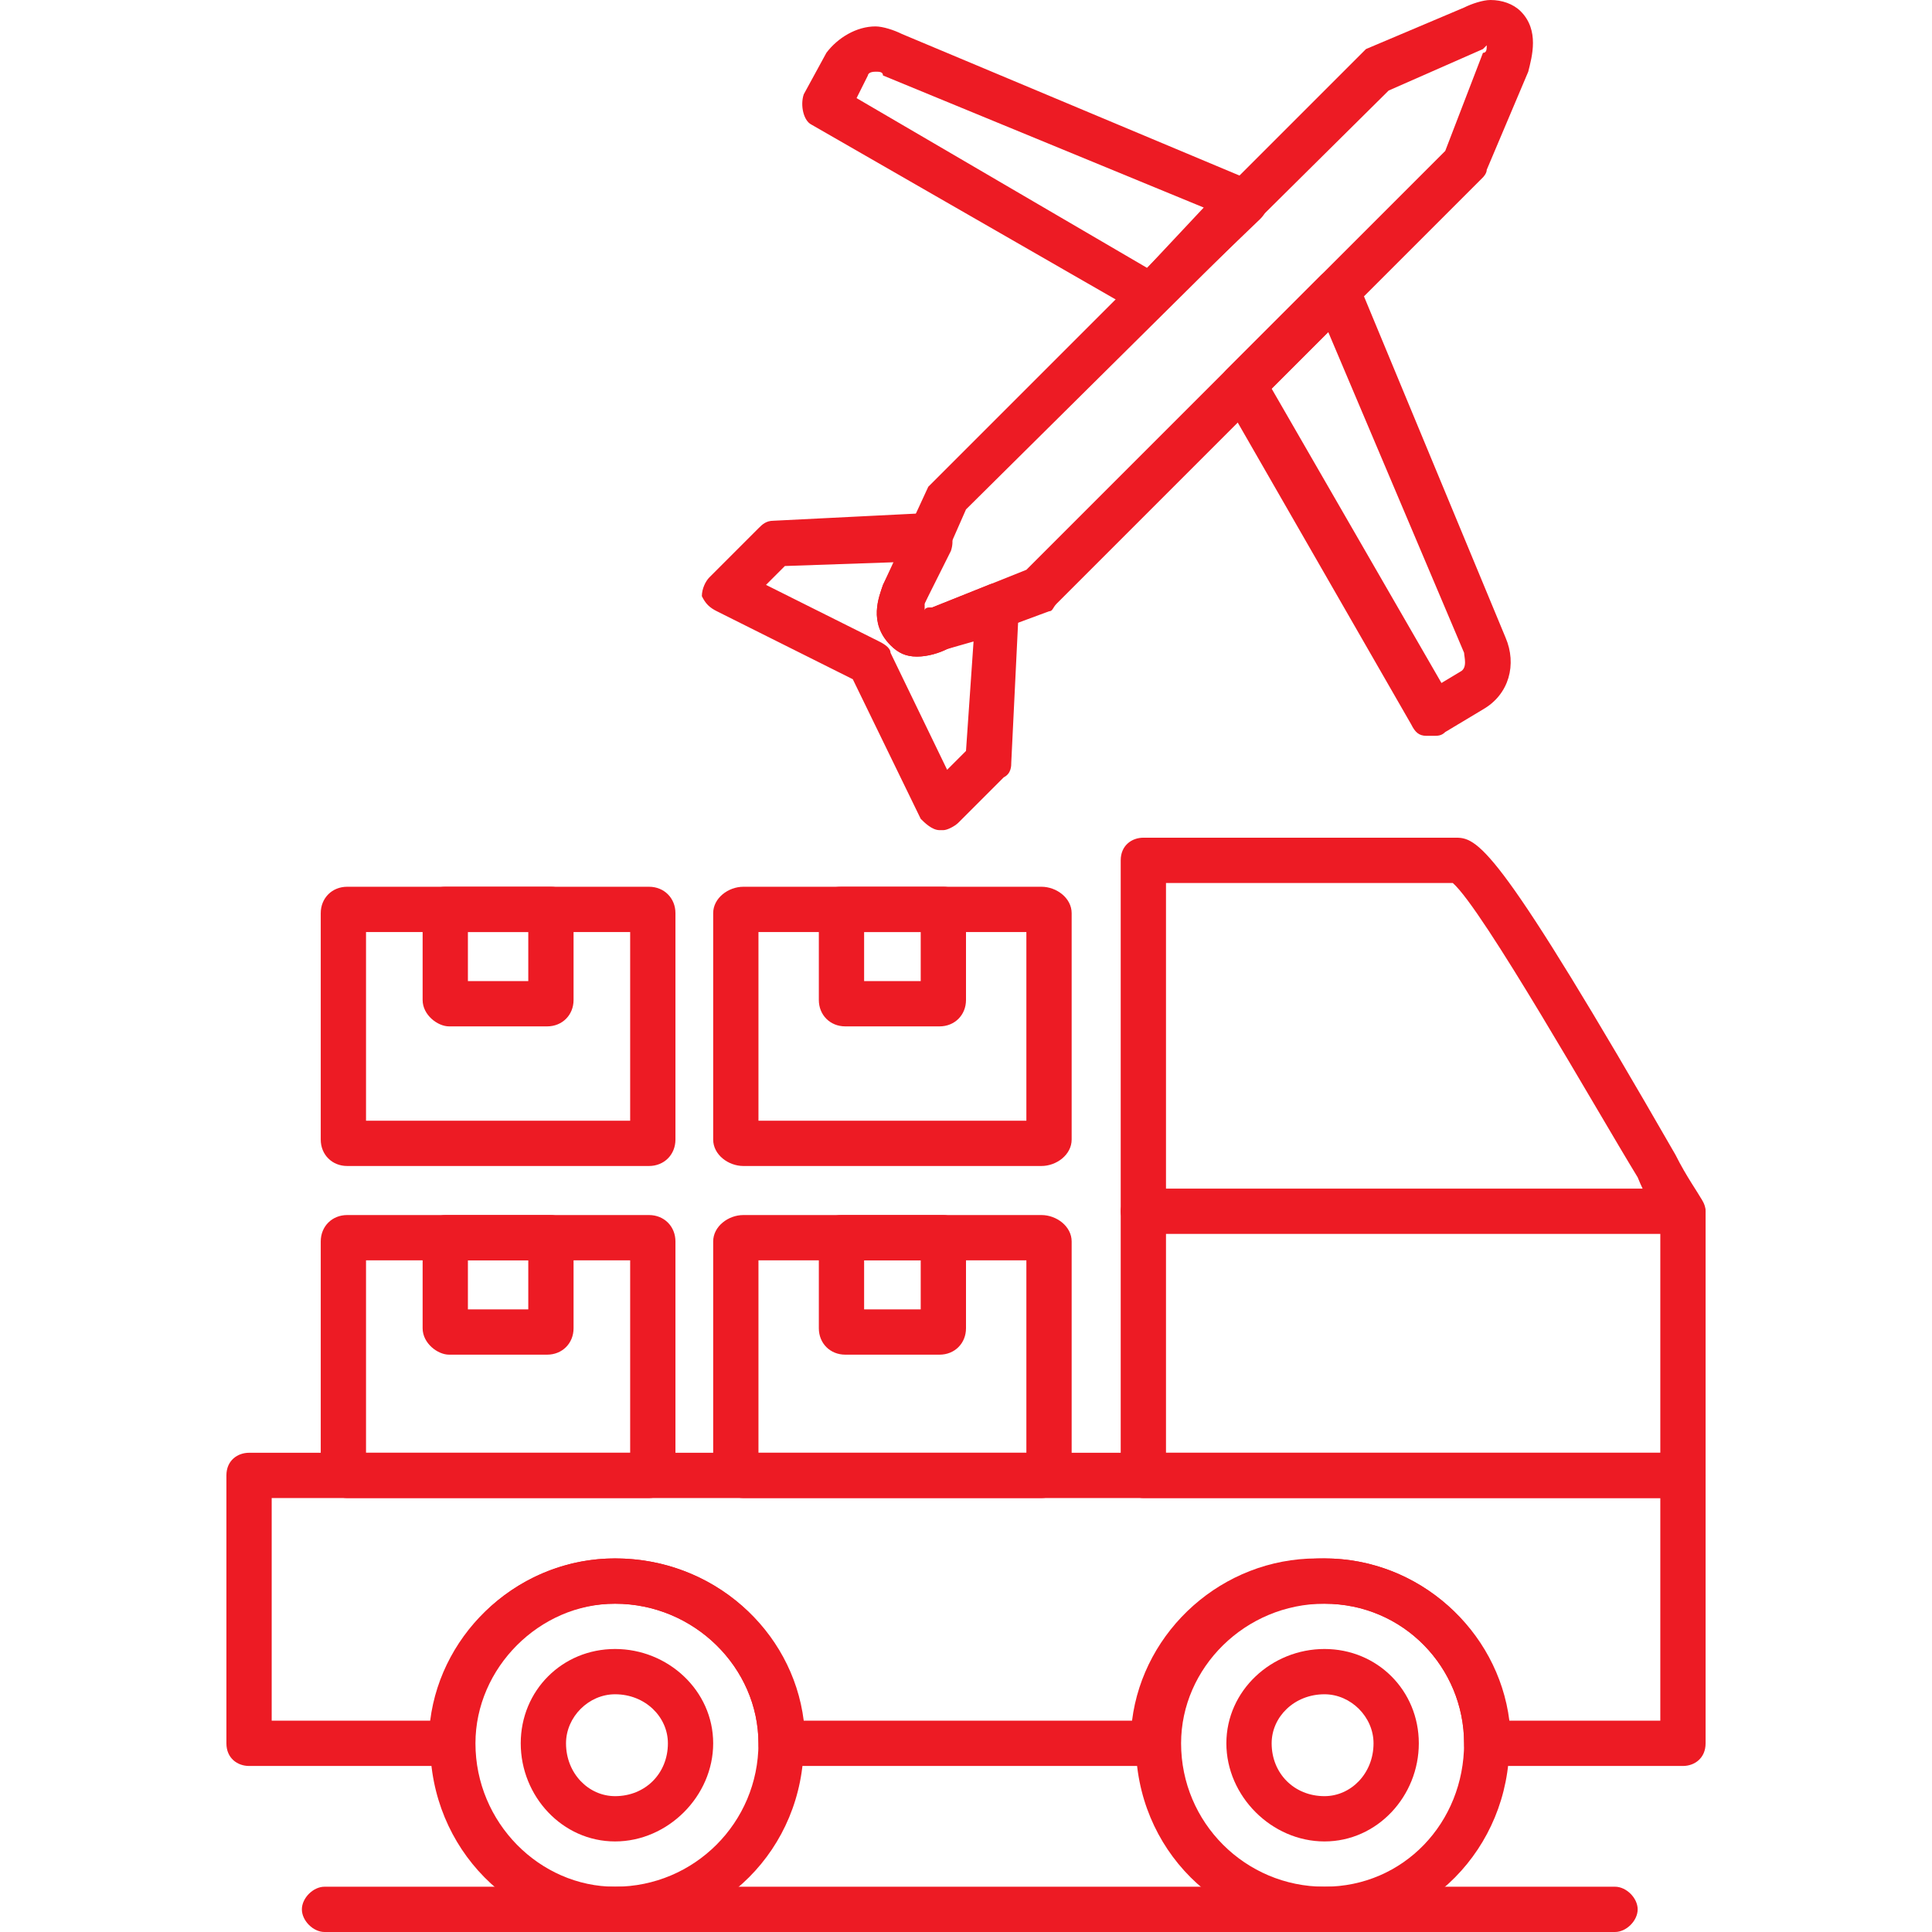
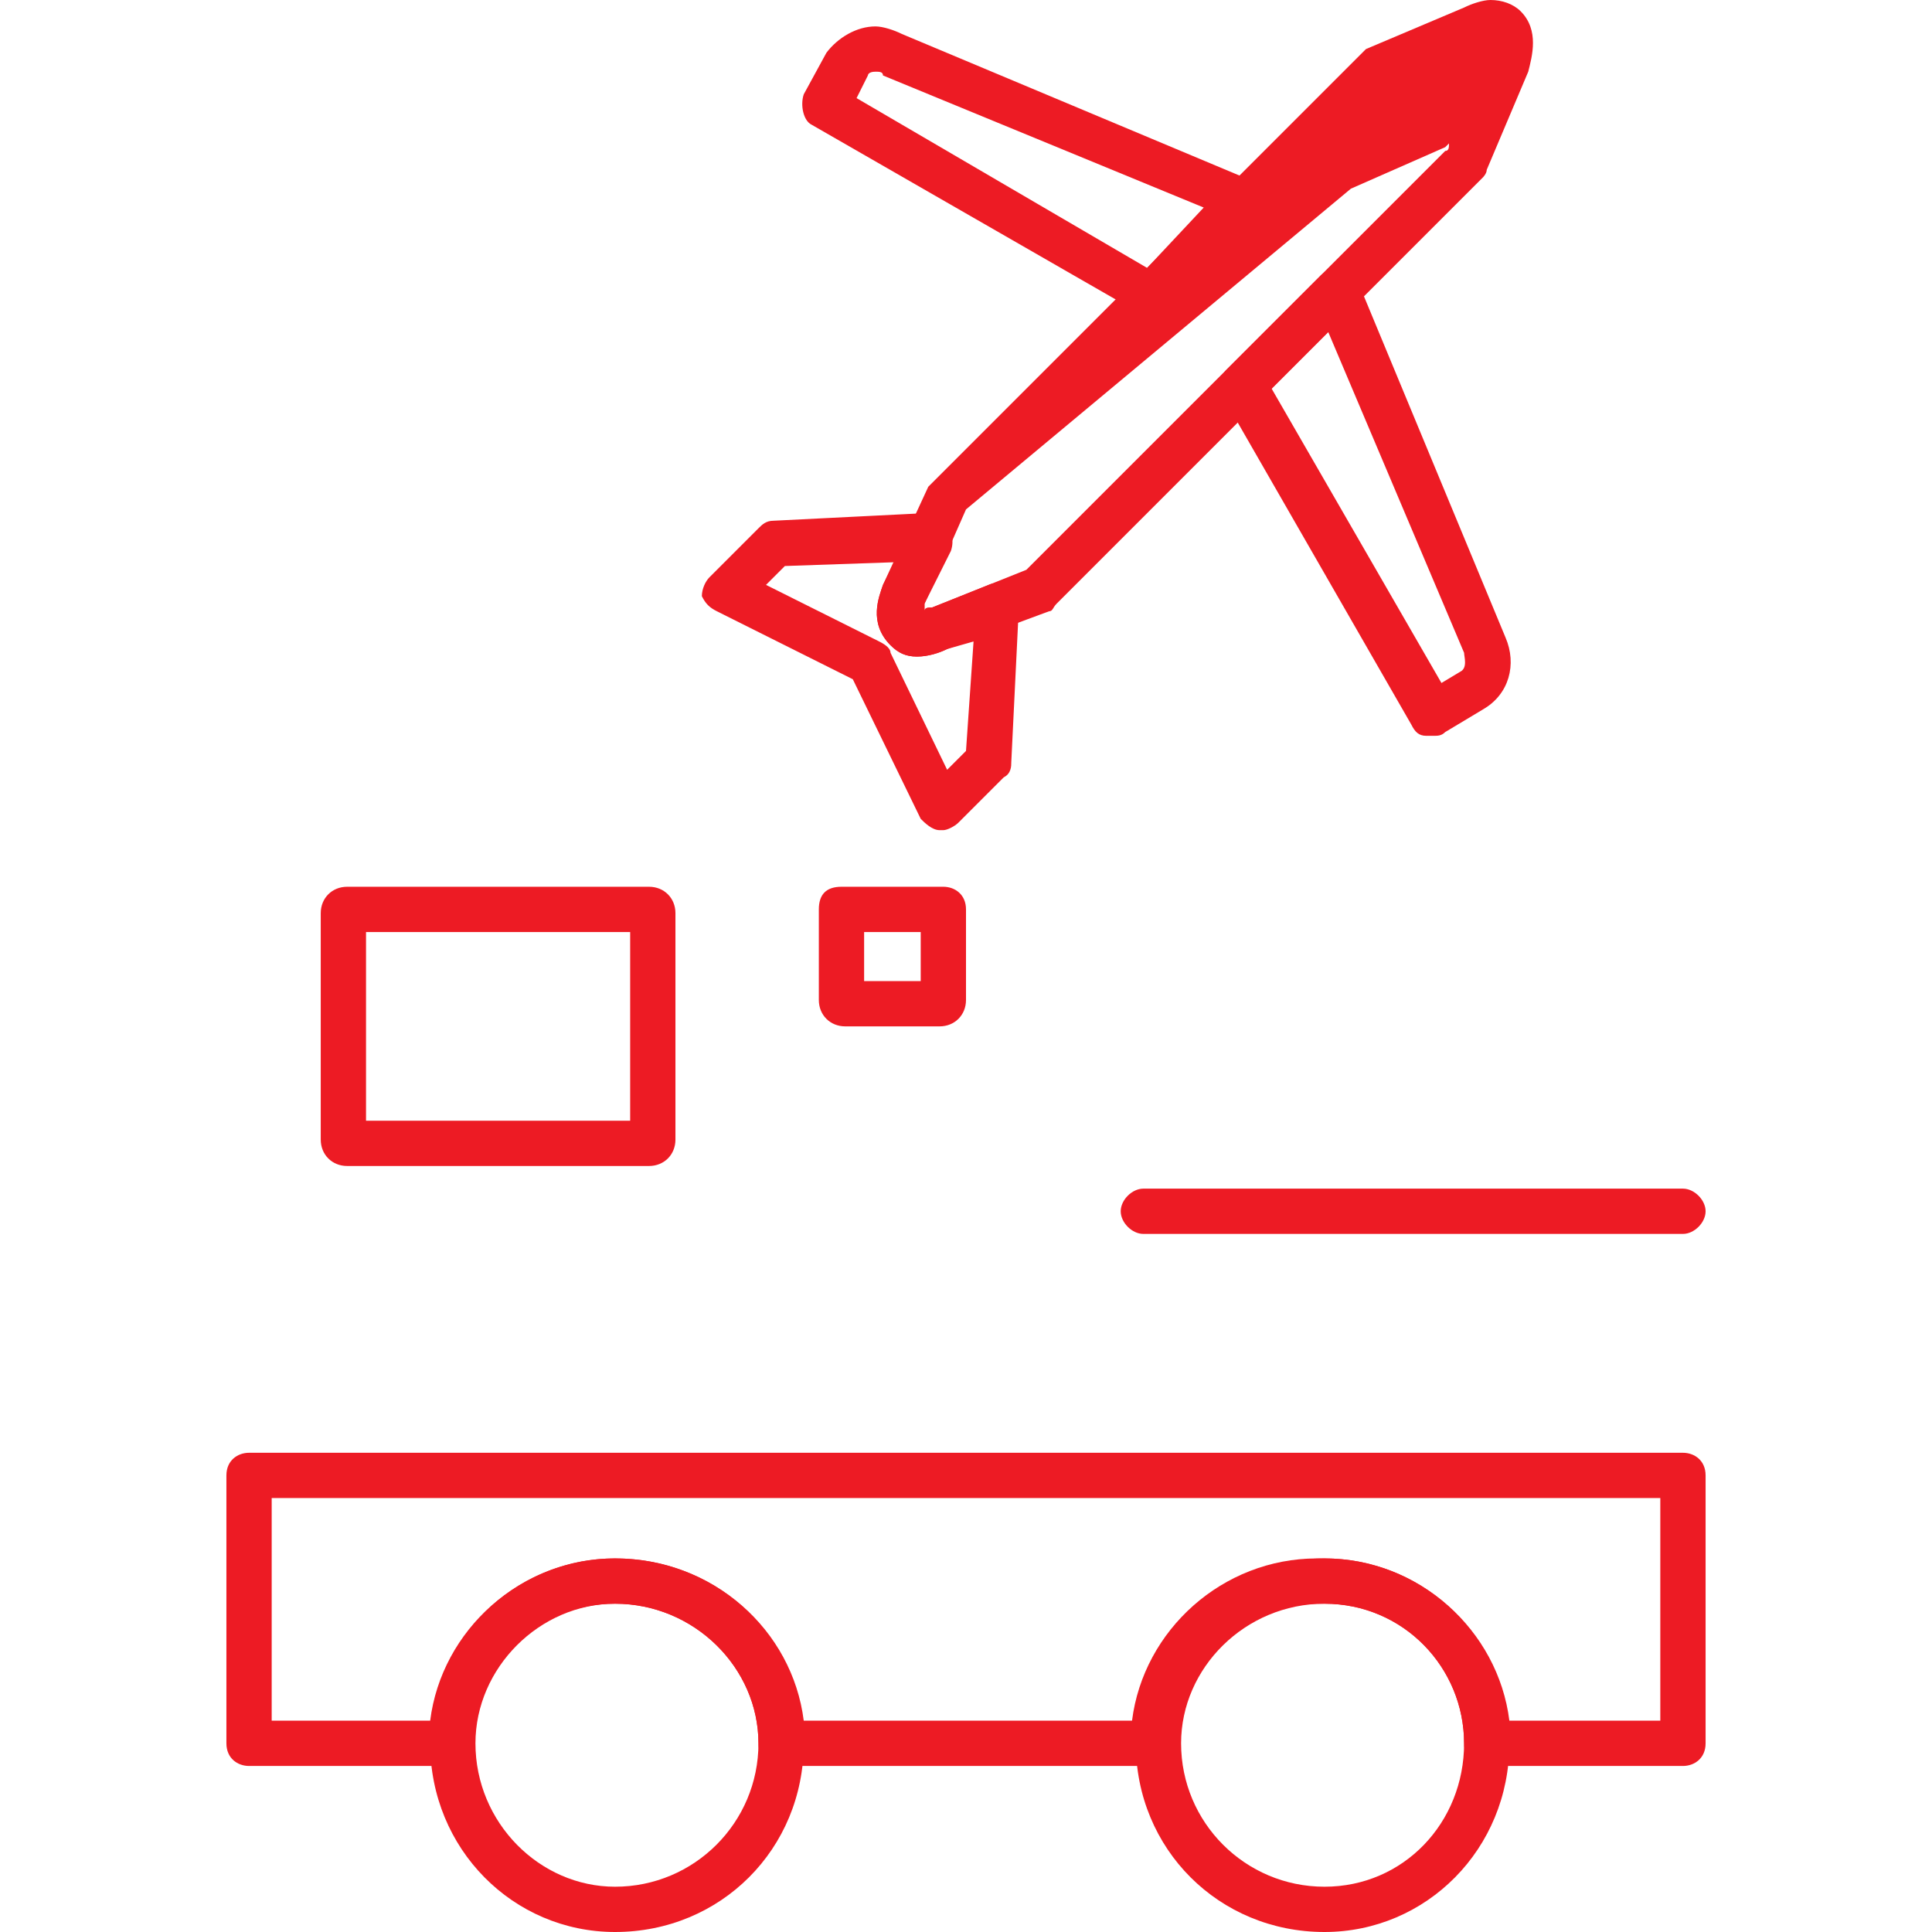
<svg xmlns="http://www.w3.org/2000/svg" width="512" height="512" x="0" y="0" viewBox="0 0 512 512" style="enable-background:new 0 0 512 512" xml:space="preserve" fill-rule="evenodd" class="">
  <g>
-     <path d="M243 174c-3 0-5-1-7-3-6-6-3-13-2-16l12-26 1-1L360 15l2-2 26-11c2-1 5-2 7-2 3 0 6 1 8 3 5 5 3 12 2 16l-11 26c0 1-1 2-1 2L280 160c-1 1-1 2-2 2l-27 10c-2 1-5 2-8 2zm13-39-11 25v2c0-1 1-1 2-1l25-10L383 40l10-26c1 0 1-1 1-2l-1 1-25 11z" fill="#ed1b24" opacity="1" data-original="#000000" />
+     <path d="M243 174c-3 0-5-1-7-3-6-6-3-13-2-16l12-26 1-1L360 15l2-2 26-11c2-1 5-2 7-2 3 0 6 1 8 3 5 5 3 12 2 16l-11 26c0 1-1 2-1 2L280 160c-1 1-1 2-2 2l-27 10c-2 1-5 2-8 2zm13-39-11 25v2c0-1 1-1 2-1l25-10L383 40c1 0 1-1 1-2l-1 1-25 11z" fill="#ed1b24" opacity="1" data-original="#000000" />
    <path d="M380 195h-2c-2 0-3-1-4-3l-50-87c-1-2-1-5 1-7l25-25c1-1 3-2 5-1 2 0 4 1 5 3l39 94c3 7 1 15-6 19l-10 6c-1 1-2 1-3 1zm-43-92 45 78 5-3c2-1 1-4 1-5l-36-85zM305 84c-1 0-2 0-3-1l-87-50c-2-1-3-5-2-8l6-11c3-4 8-7 13-7 2 0 5 1 7 2l93 39c2 1 3 2 4 4 0 2 0 4-2 6l-25 24c-1 1-2 2-4 2zm-78-58 77 45 15-16-85-35c0-1-1-1-2-1-2 0-2 1-2 1zM250 220h-1c-2 0-4-2-5-3l-18-37-36-18c-2-1-3-2-4-4 0-2 1-4 2-5l13-13c1-1 2-2 4-2l40-2c2 0 4 1 5 2l1 1c1 2 2 4 1 7l-7 14v2c0-1 1-1 2-1l15-6c2-1 5 0 6 1 1 2 2 3 2 5l-2 41c0 1 0 3-2 4l-12 12c-1 1-3 2-4 2zm-47-65 30 15c2 1 3 2 3 3l15 31 5-5 2-29-7 2c-2 1-5 2-8 2s-5-1-7-3c-6-6-3-13-2-16l3-6-29 1zM446 468h-52c-3 0-6-2-6-6 0-20-16-37-37-37h-2c-20 0-37 17-37 37 0 4-3 6-6 6h-99c-3 0-6-2-6-6 0-20-17-37-38-37s-38 17-38 37c0 4-2 6-6 6H66c-3 0-6-2-6-6v-71c0-4 3-6 6-6h380c3 0 6 2 6 6v71c0 4-3 6-6 6zm-46-12h40v-59H72v59h42c3-24 24-43 49-43 26 0 47 19 50 43h87c3-24 24-43 49-43h2c25 0 46 19 49 43z" fill="#ed1b24" opacity="1" data-original="#000000" />
-     <path d="M446 397H303c-3 0-6-3-6-6V228c0-4 3-6 6-6h83c6 0 12 4 58 84 3 6 6 10 7 12 0 1 1 2 1 3v70c0 3-3 6-6 6zm-137-12h131v-62c-2-3-4-6-6-11-11-18-41-71-49-78h-76z" fill="#ed1b24" opacity="1" data-original="#000000" />
    <path d="M446 327H303c-3 0-6-3-6-6s3-6 6-6h143c3 0 6 3 6 6s-3 6-6 6zM163 512c-27 0-49-22-49-50 0-27 22-49 49-49 28 0 50 22 50 49 0 28-22 50-50 50zm0-87c-20 0-37 17-37 37 0 21 17 38 37 38 21 0 38-17 38-38 0-20-17-37-38-37zM351 512c-28 0-50-22-50-50 0-27 22-49 50-49 27 0 49 22 49 49 0 28-22 50-49 50zm0-87c-21 0-38 17-38 37 0 21 17 38 38 38s37-17 37-38c0-20-16-37-37-37z" fill="#ed1b24" opacity="1" data-original="#000000" />
-     <path d="M163 488c-14 0-25-12-25-26s11-25 25-25 26 11 26 25-12 26-26 26zm0-39c-7 0-13 6-13 13 0 8 6 14 13 14 8 0 14-6 14-14 0-7-6-13-14-13zM351 488c-14 0-26-12-26-26s12-25 26-25 25 11 25 25-11 26-25 26zm0-39c-8 0-14 6-14 13 0 8 6 14 14 14 7 0 13-6 13-14 0-7-6-13-13-13zM145 359h-26c-3 0-7-3-7-7v-24c0-3 3-6 6-6h28c3 0 6 3 6 6v24c0 4-3 7-7 7zm-21-12h16v-13h-16z" fill="#ed1b24" opacity="1" data-original="#000000" />
-     <path d="M172 397H92c-4 0-7-4-7-8v-60c0-4 3-7 7-7h80c4 0 7 3 7 7v60c0 4-3 8-7 8zm-75-12h70v-51H97zM249 359h-25c-4 0-7-3-7-7v-24c0-3 2-6 6-6h27c3 0 6 3 6 6v24c0 4-3 7-7 7zm-20-12h15v-13h-15z" fill="#ed1b24" opacity="1" data-original="#000000" />
-     <path d="M276 397h-79c-4 0-8-4-8-8v-60c0-4 4-7 8-7h79c4 0 8 3 8 7v60c0 4-4 8-8 8zm-75-12h71v-51h-71zM145 272h-26c-3 0-7-3-7-7v-24c0-4 3-6 6-6h28c3 0 6 2 6 6v24c0 4-3 7-7 7zm-21-12h16v-13h-16z" fill="#ed1b24" opacity="1" data-original="#000000" />
    <path d="M172 309H92c-4 0-7-3-7-7v-60c0-4 3-7 7-7h80c4 0 7 3 7 7v60c0 4-3 7-7 7zm-75-12h70v-50H97zM249 272h-25c-4 0-7-3-7-7v-24c0-4 2-6 6-6h27c3 0 6 2 6 6v24c0 4-3 7-7 7zm-20-12h15v-13h-15z" fill="#ed1b24" opacity="1" data-original="#000000" />
-     <path d="M276 309h-79c-4 0-8-3-8-7v-60c0-4 4-7 8-7h79c4 0 8 3 8 7v60c0 4-4 7-8 7zm-75-12h71v-50h-71zM428 512H86c-3 0-6-3-6-6s3-6 6-6h342c3 0 6 3 6 6s-3 6-6 6z" fill="#ed1b24" opacity="1" data-original="#000000" />
  </g>
</svg>